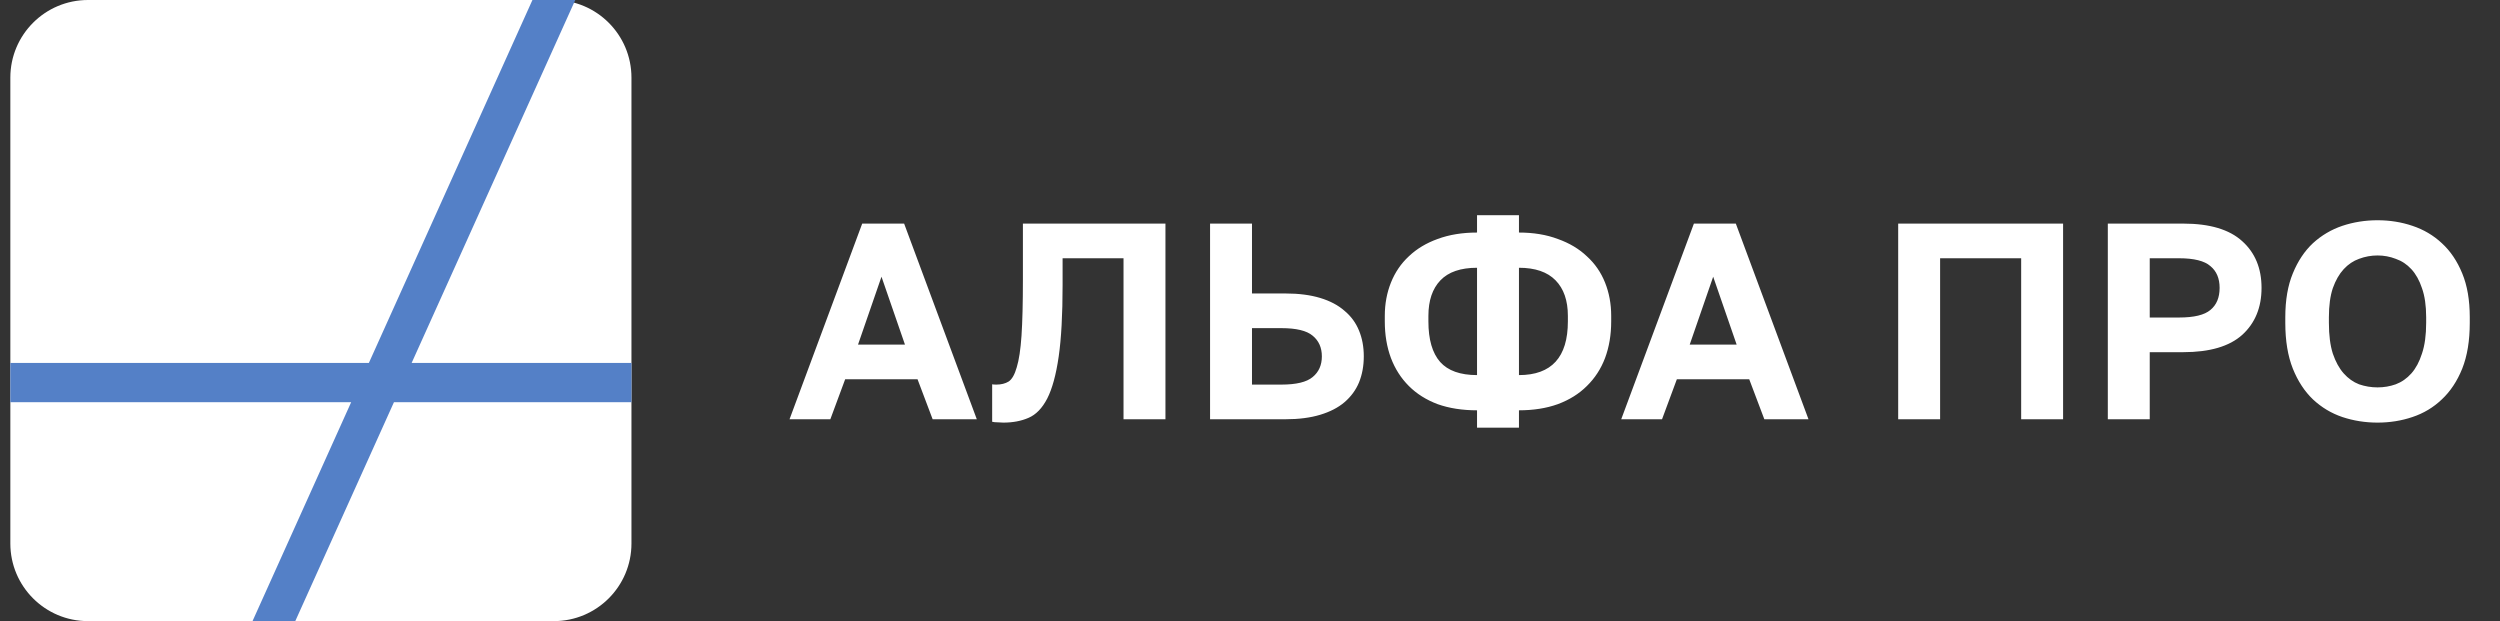
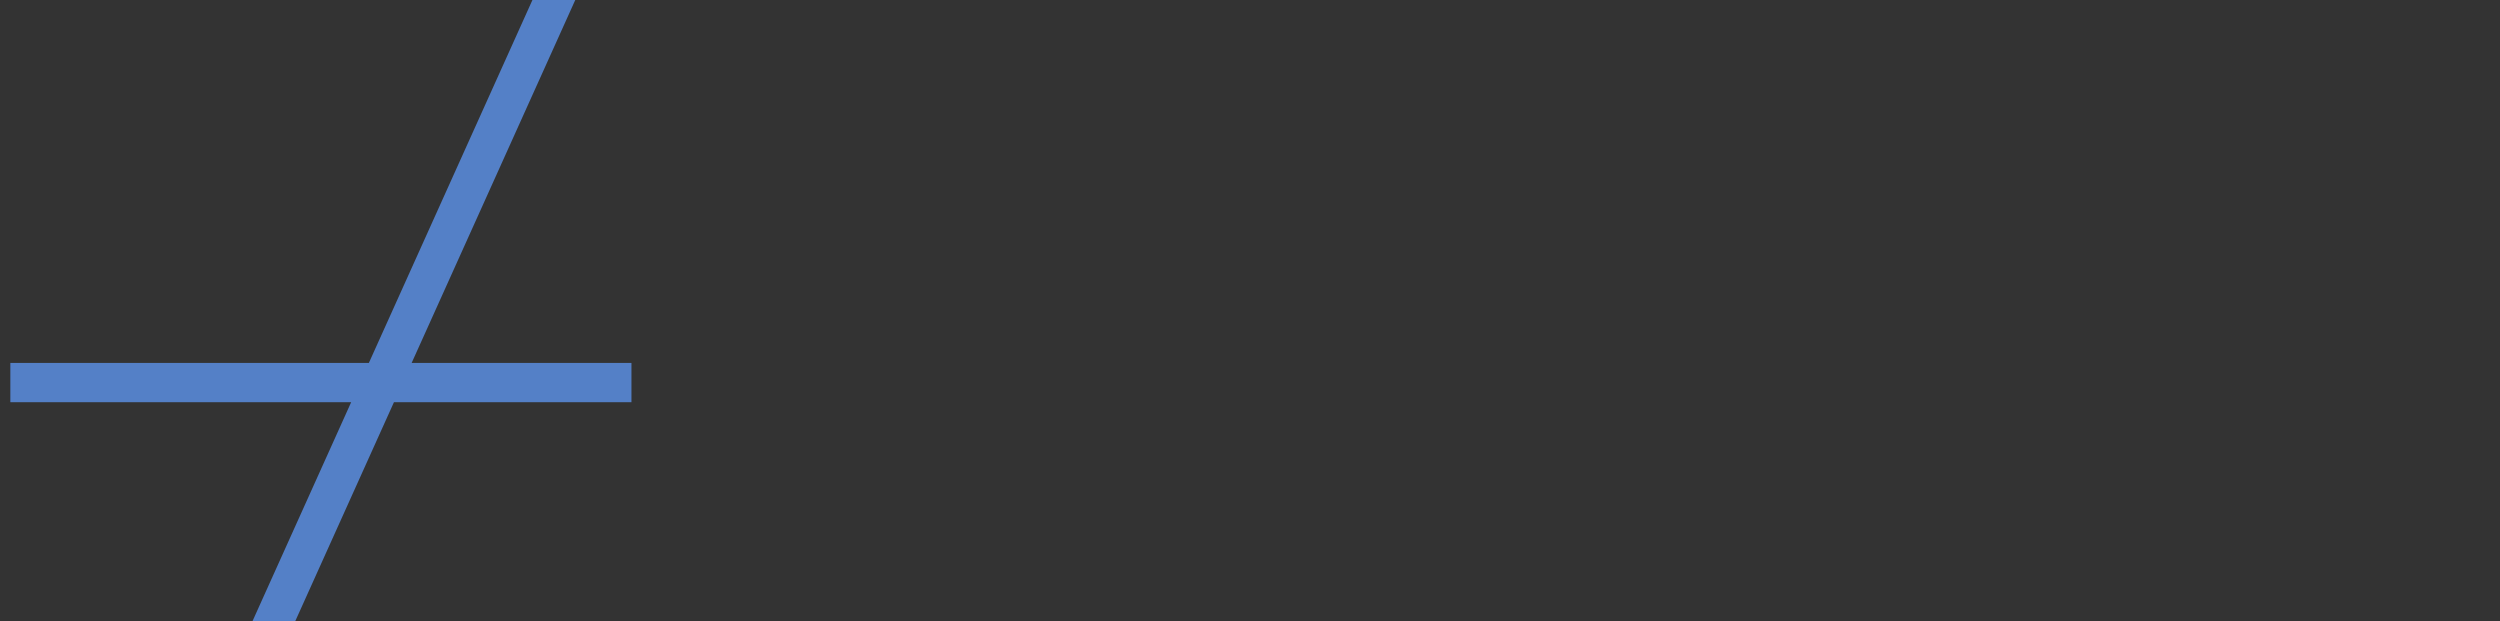
<svg xmlns="http://www.w3.org/2000/svg" width="161" height="40" viewBox="0 0 161 40" fill="none">
  <rect x="0" y="0" width="161" height="40" fill="#333333" stroke="none" />
-   <path d="M35.666 0H5.666C2.905 0 0.666 2.239 0.666 5V35C0.666 37.761 2.905 40 5.666 40H35.666C38.427 40 40.666 37.761 40.666 35V5C40.666 2.239 38.427 0 35.666 0Z" fill="white" />
  <path d="M40.666 23.373V25.9H25.371L19.015 40H16.262L22.616 25.9H0.666V23.373H23.755L34.289 0H37.047L26.51 23.373H40.666Z" fill="#5480C7" />
-   <path d="M59.09 24.426H54.428L53.474 27H50.846L55.526 14.4H58.226L62.906 27H60.062L59.09 24.426ZM55.256 22.194H58.28L56.768 17.82L55.256 22.194ZM64.615 27.216C64.519 27.216 64.399 27.21 64.255 27.198C64.111 27.198 63.991 27.186 63.895 27.162V24.75C63.955 24.762 64.045 24.768 64.165 24.768C64.477 24.768 64.741 24.702 64.957 24.57C65.173 24.426 65.347 24.12 65.479 23.652C65.623 23.184 65.725 22.506 65.785 21.618C65.845 20.718 65.875 19.512 65.875 18V14.4H75.055V27H72.355V16.632H68.431V18.36C68.431 20.268 68.347 21.804 68.179 22.968C68.011 24.132 67.765 25.032 67.441 25.668C67.117 26.292 66.715 26.706 66.235 26.91C65.767 27.114 65.227 27.216 64.615 27.216ZM77.928 14.4H80.628V18.9H82.788C83.64 18.9 84.384 18.996 85.02 19.188C85.656 19.38 86.178 19.656 86.586 20.016C87.006 20.364 87.318 20.79 87.522 21.294C87.726 21.786 87.828 22.338 87.828 22.95C87.828 23.562 87.726 24.12 87.522 24.624C87.318 25.116 87.006 25.542 86.586 25.902C86.178 26.25 85.656 26.52 85.02 26.712C84.384 26.904 83.64 27 82.788 27H77.928V14.4ZM82.518 24.768C83.478 24.768 84.15 24.606 84.534 24.282C84.93 23.958 85.128 23.514 85.128 22.95C85.128 22.386 84.93 21.942 84.534 21.618C84.15 21.294 83.478 21.132 82.518 21.132H80.628V24.768H82.518ZM95.121 26.424C94.173 26.424 93.327 26.292 92.583 26.028C91.851 25.752 91.233 25.362 90.729 24.858C90.225 24.354 89.841 23.754 89.577 23.058C89.313 22.35 89.181 21.564 89.181 20.7V20.34C89.181 19.572 89.313 18.858 89.577 18.198C89.841 17.538 90.225 16.974 90.729 16.506C91.233 16.026 91.851 15.654 92.583 15.39C93.327 15.114 94.173 14.976 95.121 14.976V13.86H97.821V14.976C98.757 14.976 99.591 15.114 100.323 15.39C101.067 15.654 101.691 16.026 102.195 16.506C102.711 16.974 103.101 17.538 103.365 18.198C103.629 18.858 103.761 19.572 103.761 20.34V20.7C103.761 21.564 103.629 22.35 103.365 23.058C103.101 23.754 102.711 24.354 102.195 24.858C101.691 25.362 101.067 25.752 100.323 26.028C99.591 26.292 98.757 26.424 97.821 26.424V27.54H95.121V26.424ZM100.971 20.34C100.971 19.356 100.707 18.594 100.179 18.054C99.651 17.514 98.865 17.244 97.821 17.244V24.156C99.921 24.156 100.971 23.004 100.971 20.7V20.34ZM91.989 20.7C91.989 21.864 92.241 22.734 92.745 23.31C93.249 23.874 94.041 24.156 95.121 24.156V17.244C94.065 17.244 93.279 17.514 92.763 18.054C92.247 18.594 91.989 19.356 91.989 20.34V20.7ZM112.651 24.426H107.989L107.035 27H104.407L109.087 14.4H111.787L116.467 27H113.623L112.651 24.426ZM108.817 22.194H111.841L110.329 17.82L108.817 22.194ZM122.243 14.4H132.863V27H130.163V16.632H124.943V27H122.243V14.4ZM135.743 14.4H140.603C142.307 14.4 143.573 14.778 144.401 15.534C145.229 16.278 145.643 17.28 145.643 18.54C145.643 19.8 145.229 20.808 144.401 21.564C143.573 22.308 142.307 22.68 140.603 22.68H138.443V27H135.743V14.4ZM140.333 20.448C141.293 20.448 141.965 20.286 142.349 19.962C142.745 19.638 142.943 19.164 142.943 18.54C142.943 17.928 142.745 17.46 142.349 17.136C141.965 16.8 141.293 16.632 140.333 16.632H138.443V20.448H140.333ZM153.113 27.216C152.321 27.216 151.565 27.096 150.845 26.856C150.137 26.616 149.507 26.238 148.955 25.722C148.415 25.206 147.983 24.546 147.659 23.742C147.335 22.926 147.173 21.942 147.173 20.79V20.43C147.173 19.326 147.335 18.384 147.659 17.604C147.983 16.812 148.415 16.164 148.955 15.66C149.507 15.156 150.137 14.784 150.845 14.544C151.565 14.304 152.321 14.184 153.113 14.184C153.905 14.184 154.655 14.304 155.363 14.544C156.083 14.784 156.713 15.156 157.253 15.66C157.805 16.164 158.243 16.812 158.567 17.604C158.891 18.384 159.053 19.326 159.053 20.43V20.79C159.053 21.942 158.891 22.926 158.567 23.742C158.243 24.546 157.805 25.206 157.253 25.722C156.713 26.238 156.083 26.616 155.363 26.856C154.655 27.096 153.905 27.216 153.113 27.216ZM153.113 24.948C153.521 24.948 153.911 24.882 154.283 24.75C154.667 24.606 155.003 24.372 155.291 24.048C155.579 23.724 155.807 23.298 155.975 22.77C156.155 22.242 156.245 21.582 156.245 20.79V20.43C156.245 19.686 156.155 19.062 155.975 18.558C155.807 18.054 155.579 17.646 155.291 17.334C155.003 17.022 154.667 16.8 154.283 16.668C153.911 16.524 153.521 16.452 153.113 16.452C152.705 16.452 152.309 16.524 151.925 16.668C151.553 16.8 151.223 17.022 150.935 17.334C150.647 17.646 150.413 18.054 150.233 18.558C150.065 19.062 149.981 19.686 149.981 20.43V20.79C149.981 21.582 150.065 22.242 150.233 22.77C150.413 23.298 150.647 23.724 150.935 24.048C151.223 24.372 151.553 24.606 151.925 24.75C152.309 24.882 152.705 24.948 153.113 24.948Z" fill="white" />
</svg>